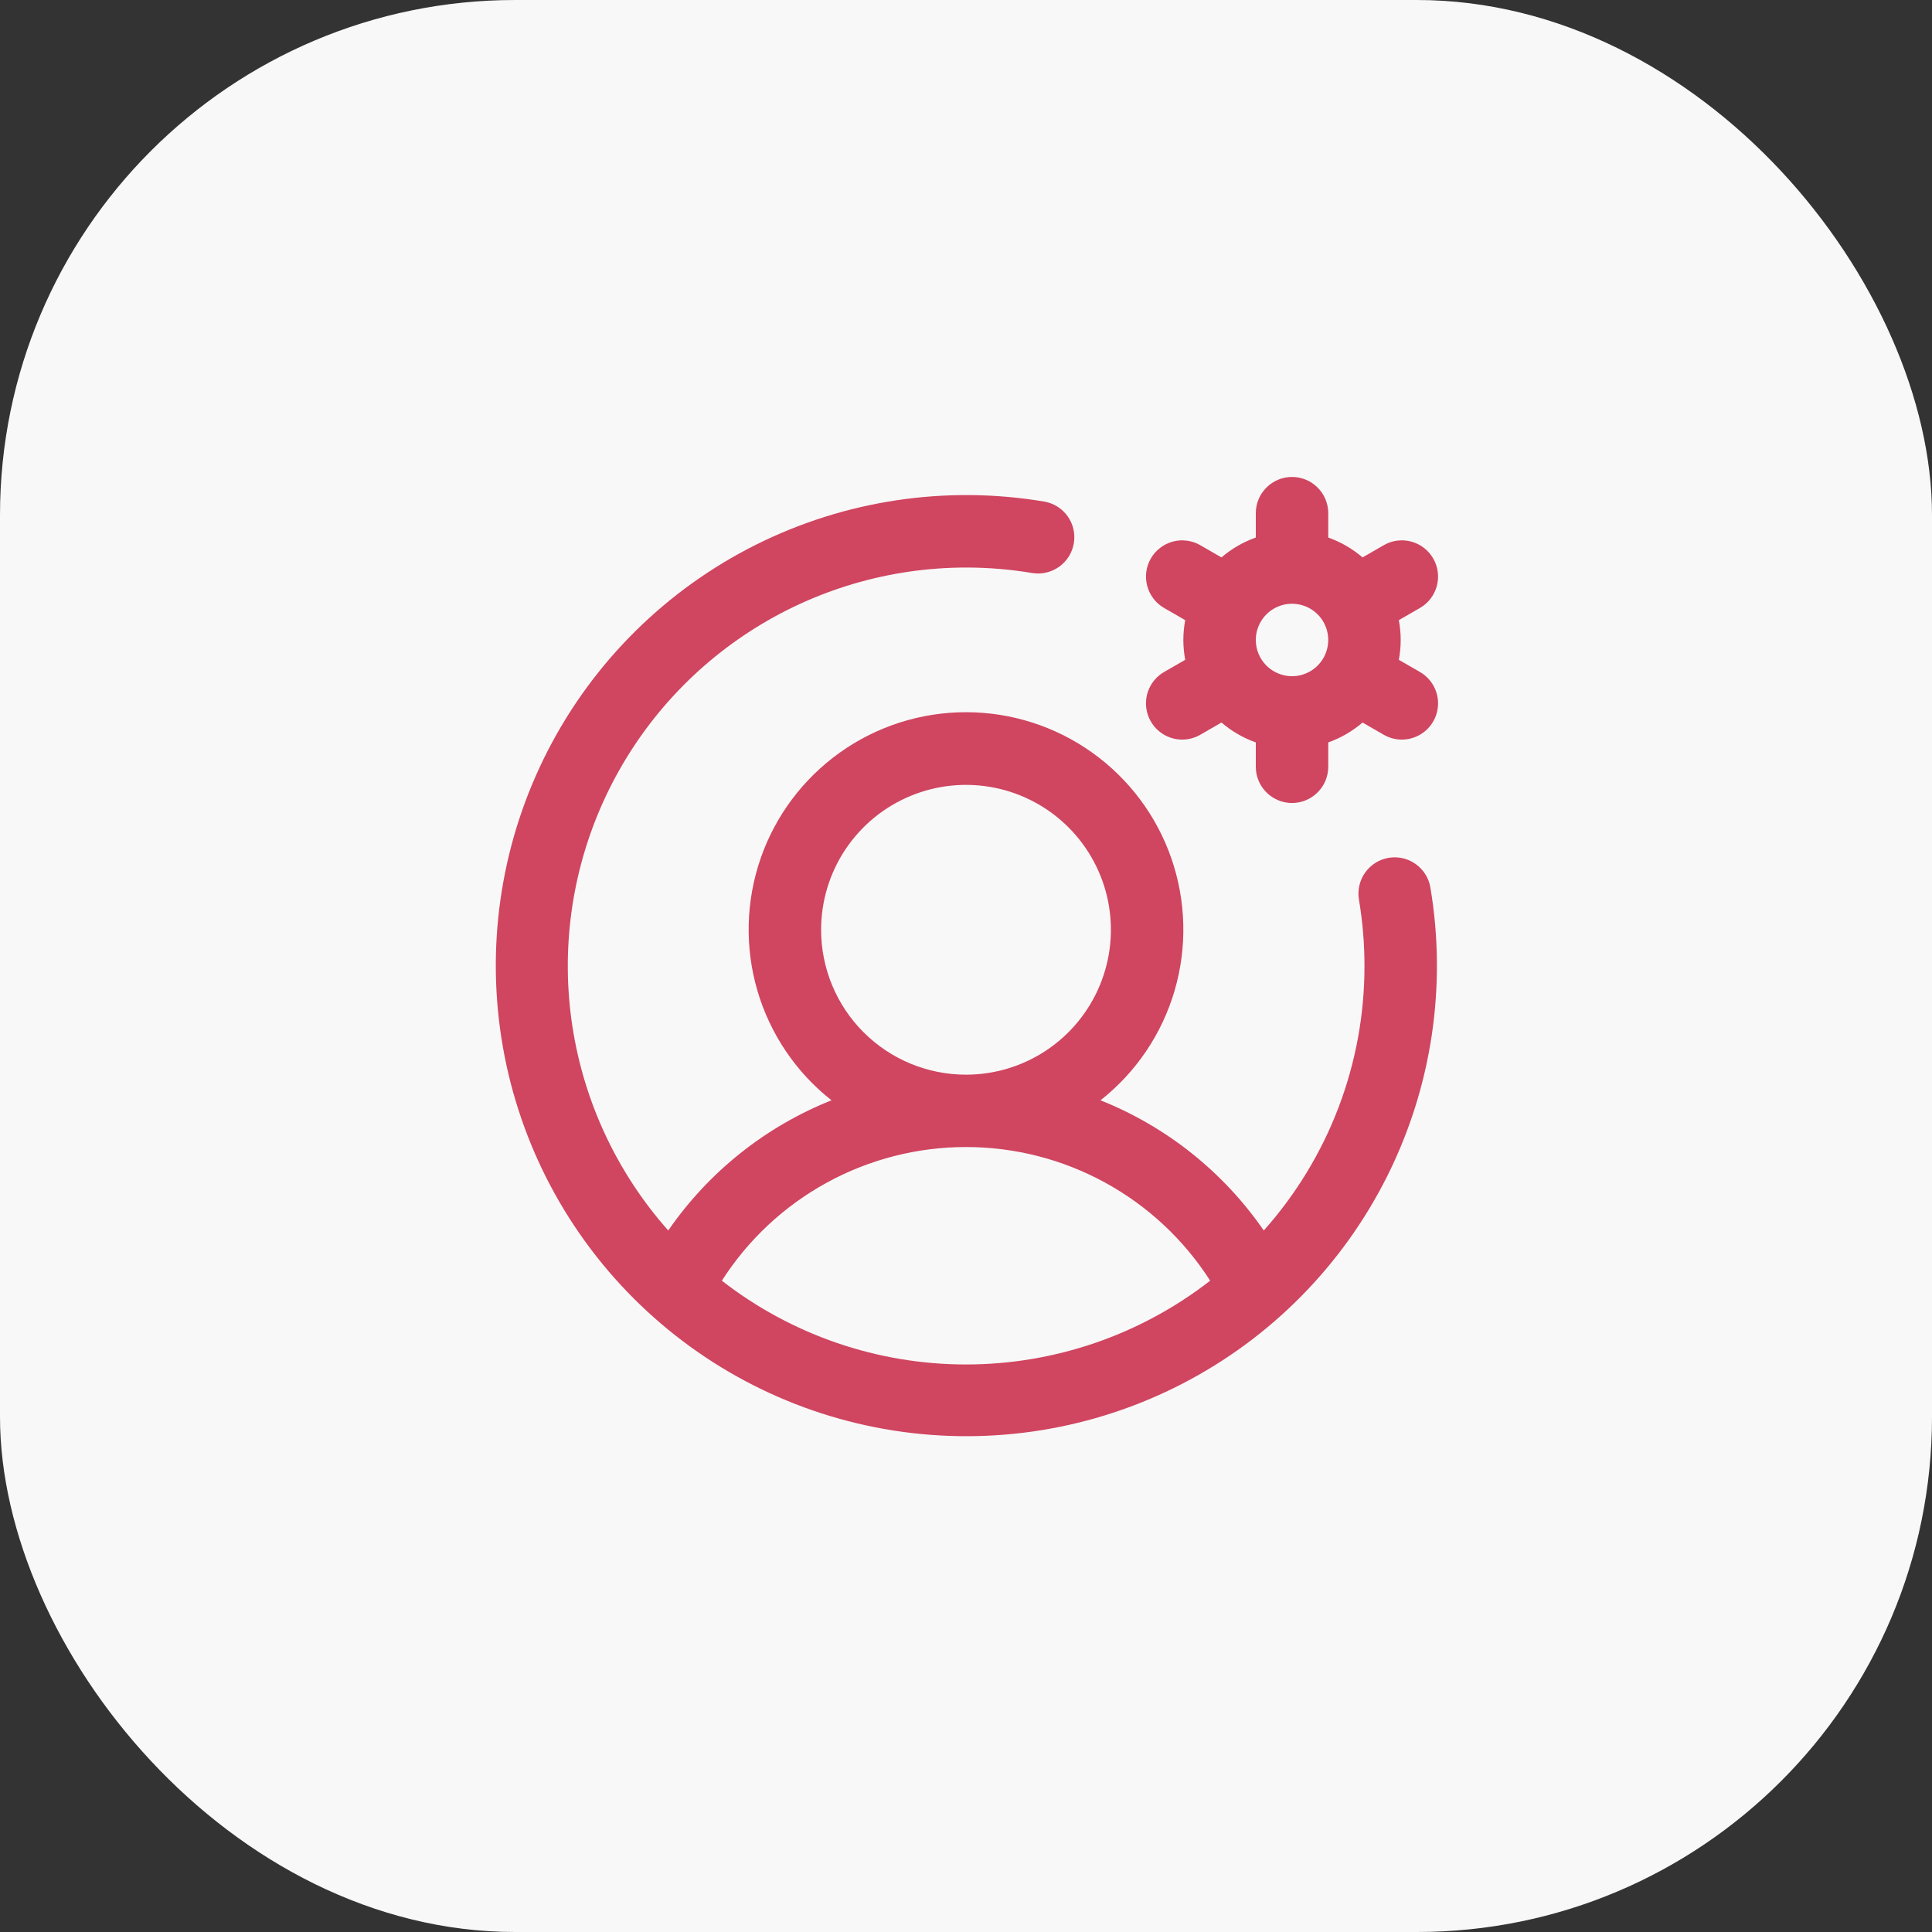
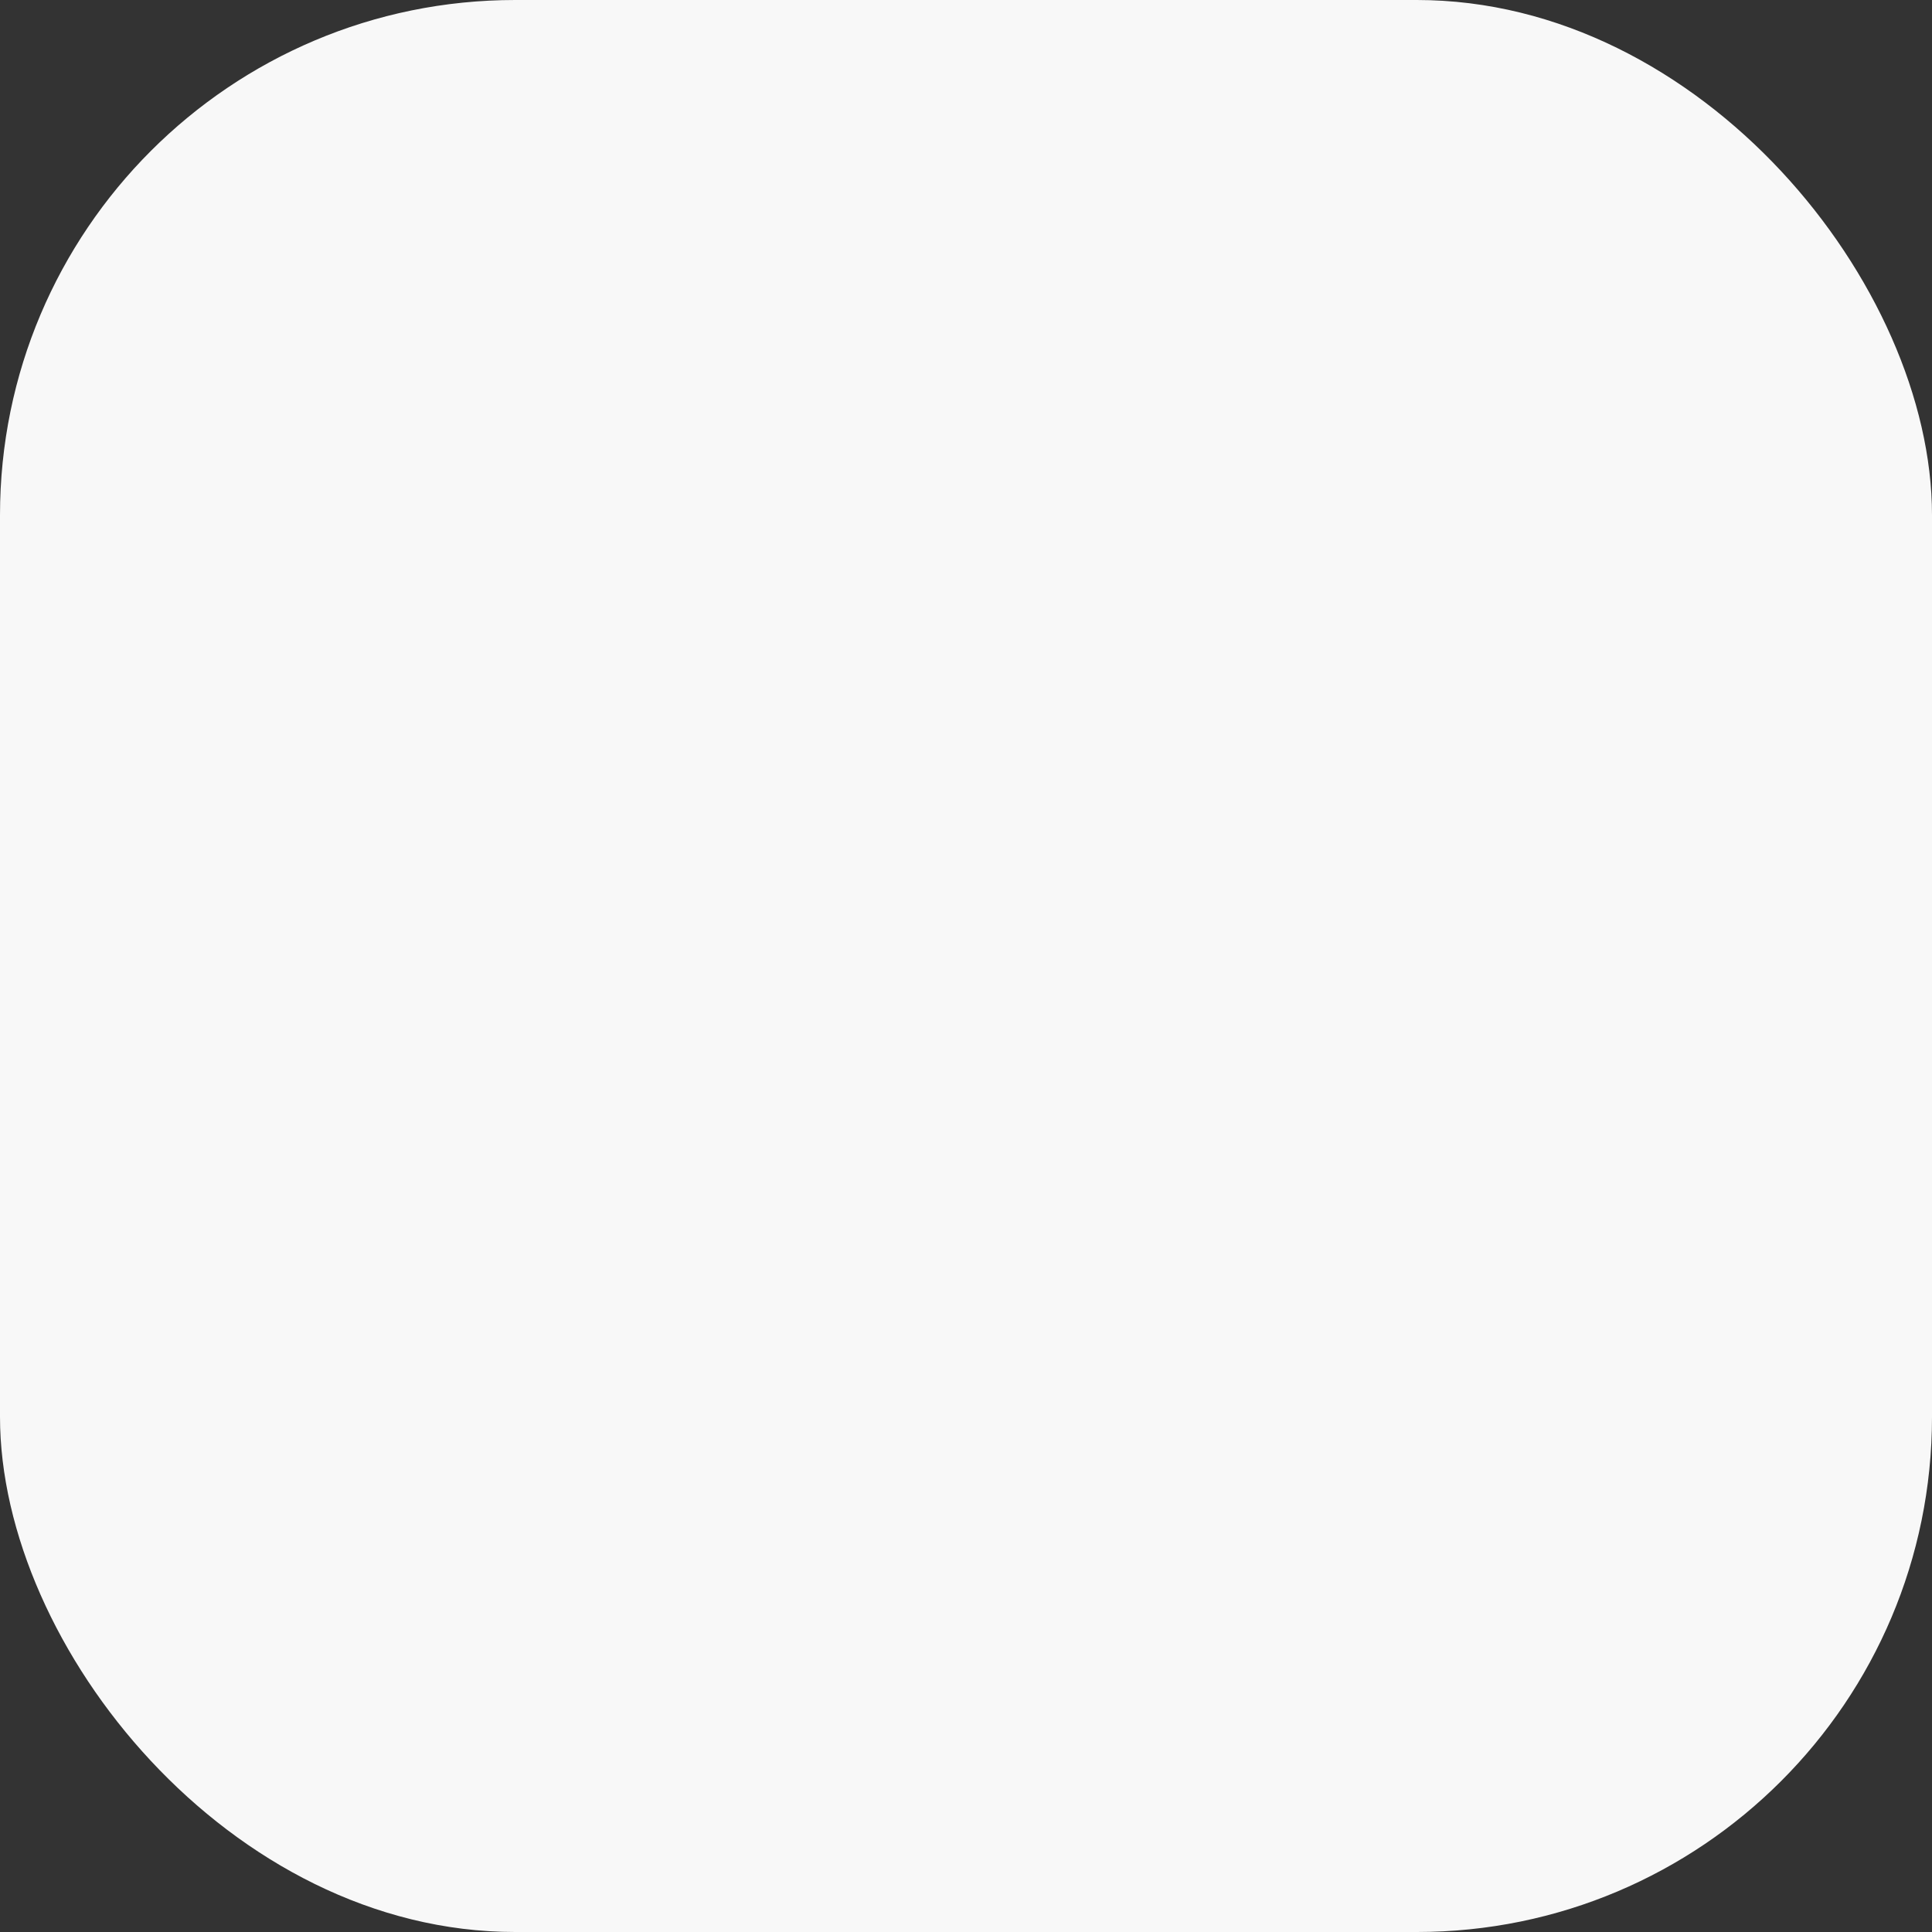
<svg xmlns="http://www.w3.org/2000/svg" width="60" height="60" viewBox="0 0 60 60" fill="none">
  <rect x="0" y="0" width="60" height="60" fill="#333333" stroke="none" />
  <rect width="60" height="60" rx="16" fill="#F8F8F8" />
-   <path d="M44.098 20.869L43.442 20.491C43.519 20.084 43.519 19.666 43.442 19.259L44.098 18.881C44.356 18.732 44.545 18.486 44.622 18.198C44.699 17.909 44.659 17.602 44.51 17.344C44.361 17.085 44.115 16.897 43.827 16.819C43.538 16.742 43.231 16.782 42.973 16.932L42.316 17.311C42.002 17.042 41.64 16.832 41.25 16.694V15.938C41.25 15.639 41.132 15.353 40.92 15.142C40.71 14.931 40.423 14.812 40.125 14.812C39.827 14.812 39.541 14.931 39.33 15.142C39.119 15.353 39 15.639 39 15.938V16.694C38.61 16.832 38.248 17.042 37.934 17.311L37.277 16.932C37.149 16.858 37.008 16.81 36.862 16.791C36.715 16.771 36.566 16.781 36.423 16.819C36.281 16.858 36.147 16.924 36.03 17.014C35.913 17.104 35.814 17.216 35.74 17.344C35.666 17.472 35.618 17.613 35.599 17.759C35.58 17.906 35.59 18.055 35.628 18.198C35.666 18.34 35.732 18.474 35.822 18.591C35.912 18.709 36.024 18.807 36.152 18.881L36.808 19.259C36.731 19.666 36.731 20.084 36.808 20.491L36.152 20.869C35.938 20.993 35.77 21.184 35.675 21.413C35.58 21.642 35.564 21.896 35.628 22.135C35.692 22.374 35.833 22.586 36.03 22.736C36.226 22.887 36.467 22.969 36.715 22.969C36.912 22.969 37.106 22.917 37.277 22.818L37.934 22.439C38.248 22.708 38.61 22.918 39 23.056V23.812C39 24.111 39.119 24.397 39.33 24.608C39.541 24.819 39.827 24.938 40.125 24.938C40.423 24.938 40.71 24.819 40.92 24.608C41.132 24.397 41.25 24.111 41.25 23.812V23.056C41.64 22.918 42.002 22.708 42.316 22.439L42.973 22.818C43.144 22.917 43.338 22.969 43.535 22.969C43.783 22.969 44.024 22.887 44.22 22.736C44.417 22.586 44.558 22.374 44.622 22.135C44.686 21.896 44.67 21.642 44.575 21.413C44.48 21.184 44.312 20.993 44.098 20.869ZM39 19.875C39 19.652 39.066 19.435 39.19 19.25C39.313 19.065 39.489 18.921 39.694 18.836C39.9 18.75 40.126 18.728 40.344 18.772C40.563 18.815 40.763 18.922 40.92 19.079C41.078 19.237 41.185 19.437 41.228 19.655C41.272 19.874 41.249 20.1 41.164 20.305C41.079 20.511 40.935 20.687 40.75 20.81C40.565 20.934 40.347 21 40.125 21C39.827 21 39.541 20.881 39.33 20.671C39.119 20.459 39 20.173 39 19.875ZM43.127 26.64C42.833 26.69 42.571 26.854 42.397 27.097C42.224 27.34 42.154 27.641 42.203 27.936C42.318 28.618 42.375 29.308 42.375 30C42.378 33.029 41.264 35.953 39.248 38.214C37.993 36.396 36.229 34.989 34.177 34.171C35.279 33.303 36.083 32.113 36.478 30.766C36.872 29.42 36.837 27.984 36.378 26.658C35.919 25.332 35.057 24.183 33.914 23.369C32.771 22.555 31.403 22.118 30 22.118C28.597 22.118 27.229 22.555 26.086 23.369C24.943 24.183 24.081 25.332 23.622 26.658C23.163 27.984 23.128 29.42 23.522 30.766C23.917 32.113 24.721 33.303 25.823 34.171C23.771 34.989 22.007 36.396 20.753 38.214C19.17 36.431 18.137 34.228 17.776 31.872C17.415 29.515 17.743 27.105 18.72 24.93C19.697 22.755 21.281 20.909 23.282 19.613C25.283 18.317 27.616 17.627 30 17.625C30.692 17.625 31.382 17.682 32.064 17.797C32.357 17.843 32.657 17.771 32.897 17.598C33.138 17.425 33.3 17.163 33.349 16.871C33.398 16.578 33.33 16.279 33.159 16.036C32.987 15.794 32.728 15.629 32.436 15.578C29.381 15.063 26.241 15.534 23.471 16.92C20.7 18.307 18.442 20.538 17.022 23.292C15.603 26.046 15.095 29.179 15.572 32.24C16.049 35.301 17.487 38.132 19.678 40.322C21.869 42.513 24.699 43.951 27.76 44.428C30.821 44.905 33.955 44.398 36.708 42.978C39.462 41.558 41.693 39.3 43.08 36.529C44.466 33.759 44.937 30.619 44.422 27.564C44.373 27.27 44.209 27.008 43.966 26.834C43.723 26.661 43.422 26.591 43.127 26.64ZM25.5 28.875C25.5 27.985 25.764 27.115 26.258 26.375C26.753 25.635 27.456 25.058 28.278 24.718C29.1 24.377 30.005 24.288 30.878 24.462C31.751 24.635 32.553 25.064 33.182 25.693C33.811 26.322 34.24 27.124 34.414 27.997C34.587 28.87 34.498 29.775 34.157 30.597C33.817 31.419 33.24 32.122 32.5 32.617C31.76 33.111 30.89 33.375 30 33.375C28.807 33.375 27.662 32.901 26.818 32.057C25.974 31.213 25.5 30.069 25.5 28.875ZM22.418 39.773C23.231 38.501 24.352 37.453 25.678 36.728C27.003 36.002 28.489 35.622 30 35.622C31.511 35.622 32.997 36.002 34.322 36.728C35.648 37.453 36.769 38.501 37.583 39.773C35.415 41.459 32.746 42.375 30 42.375C27.254 42.375 24.585 41.459 22.418 39.773Z" fill="#D04560" />
</svg>